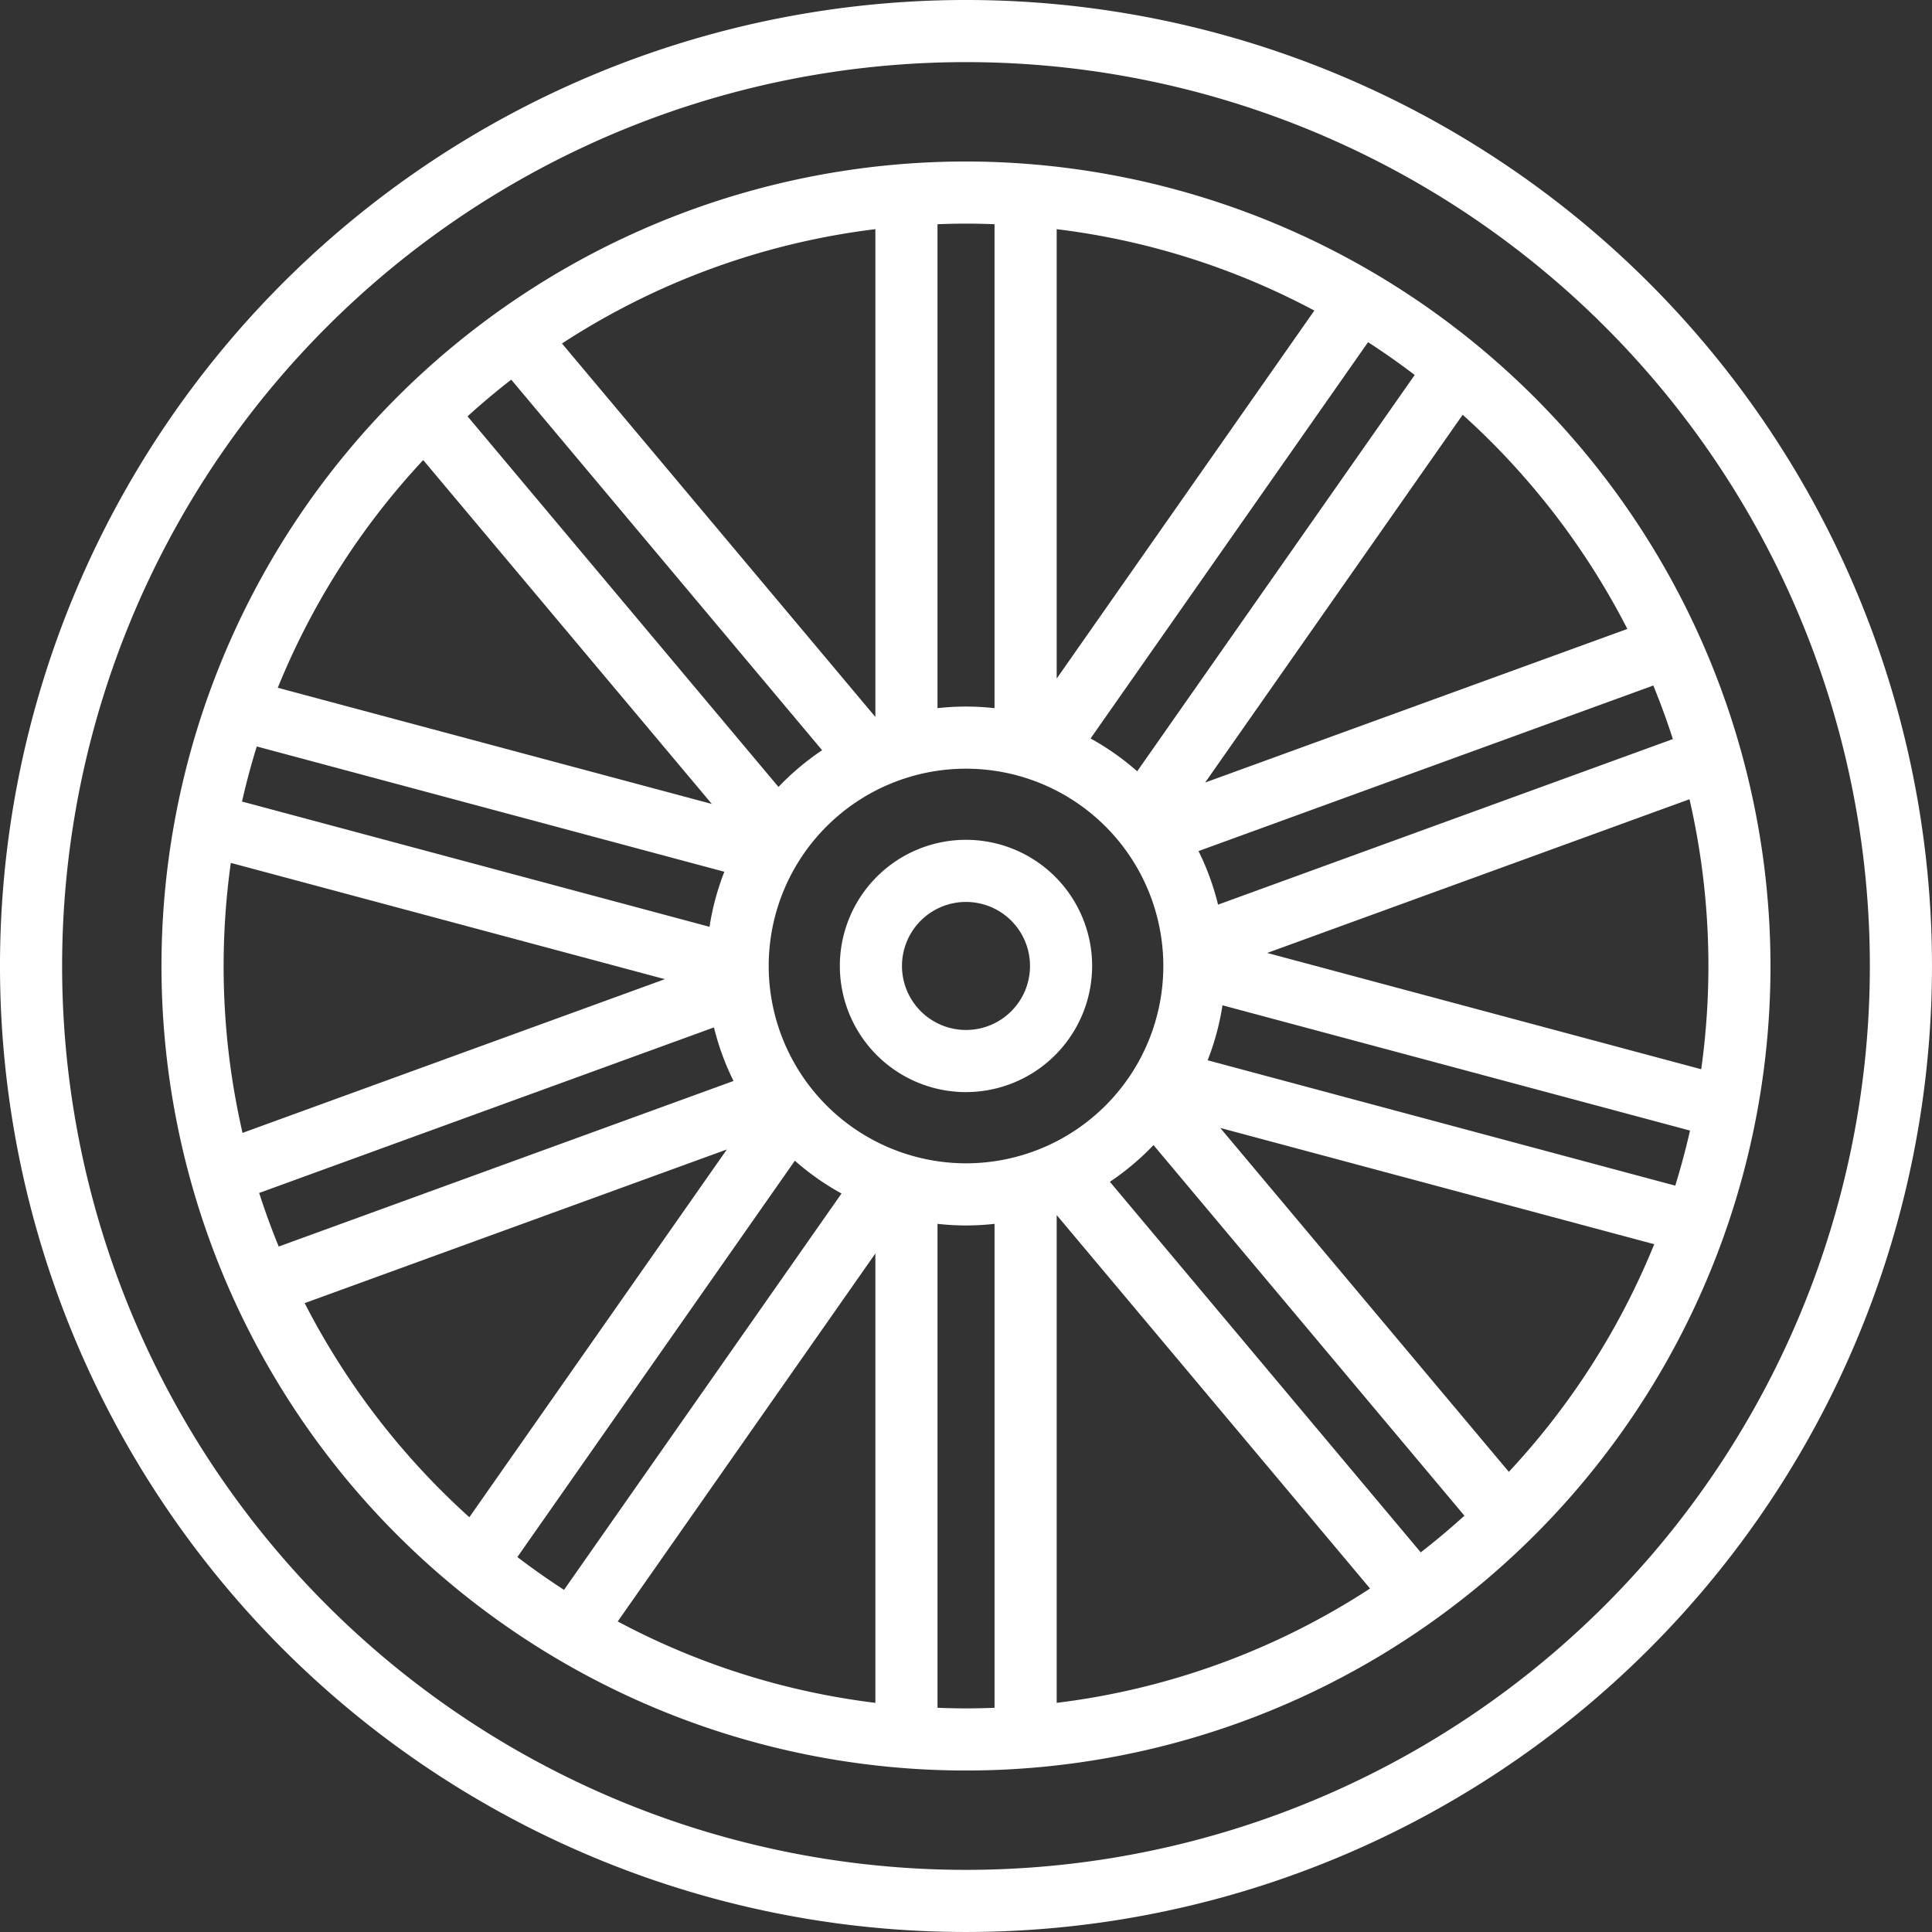
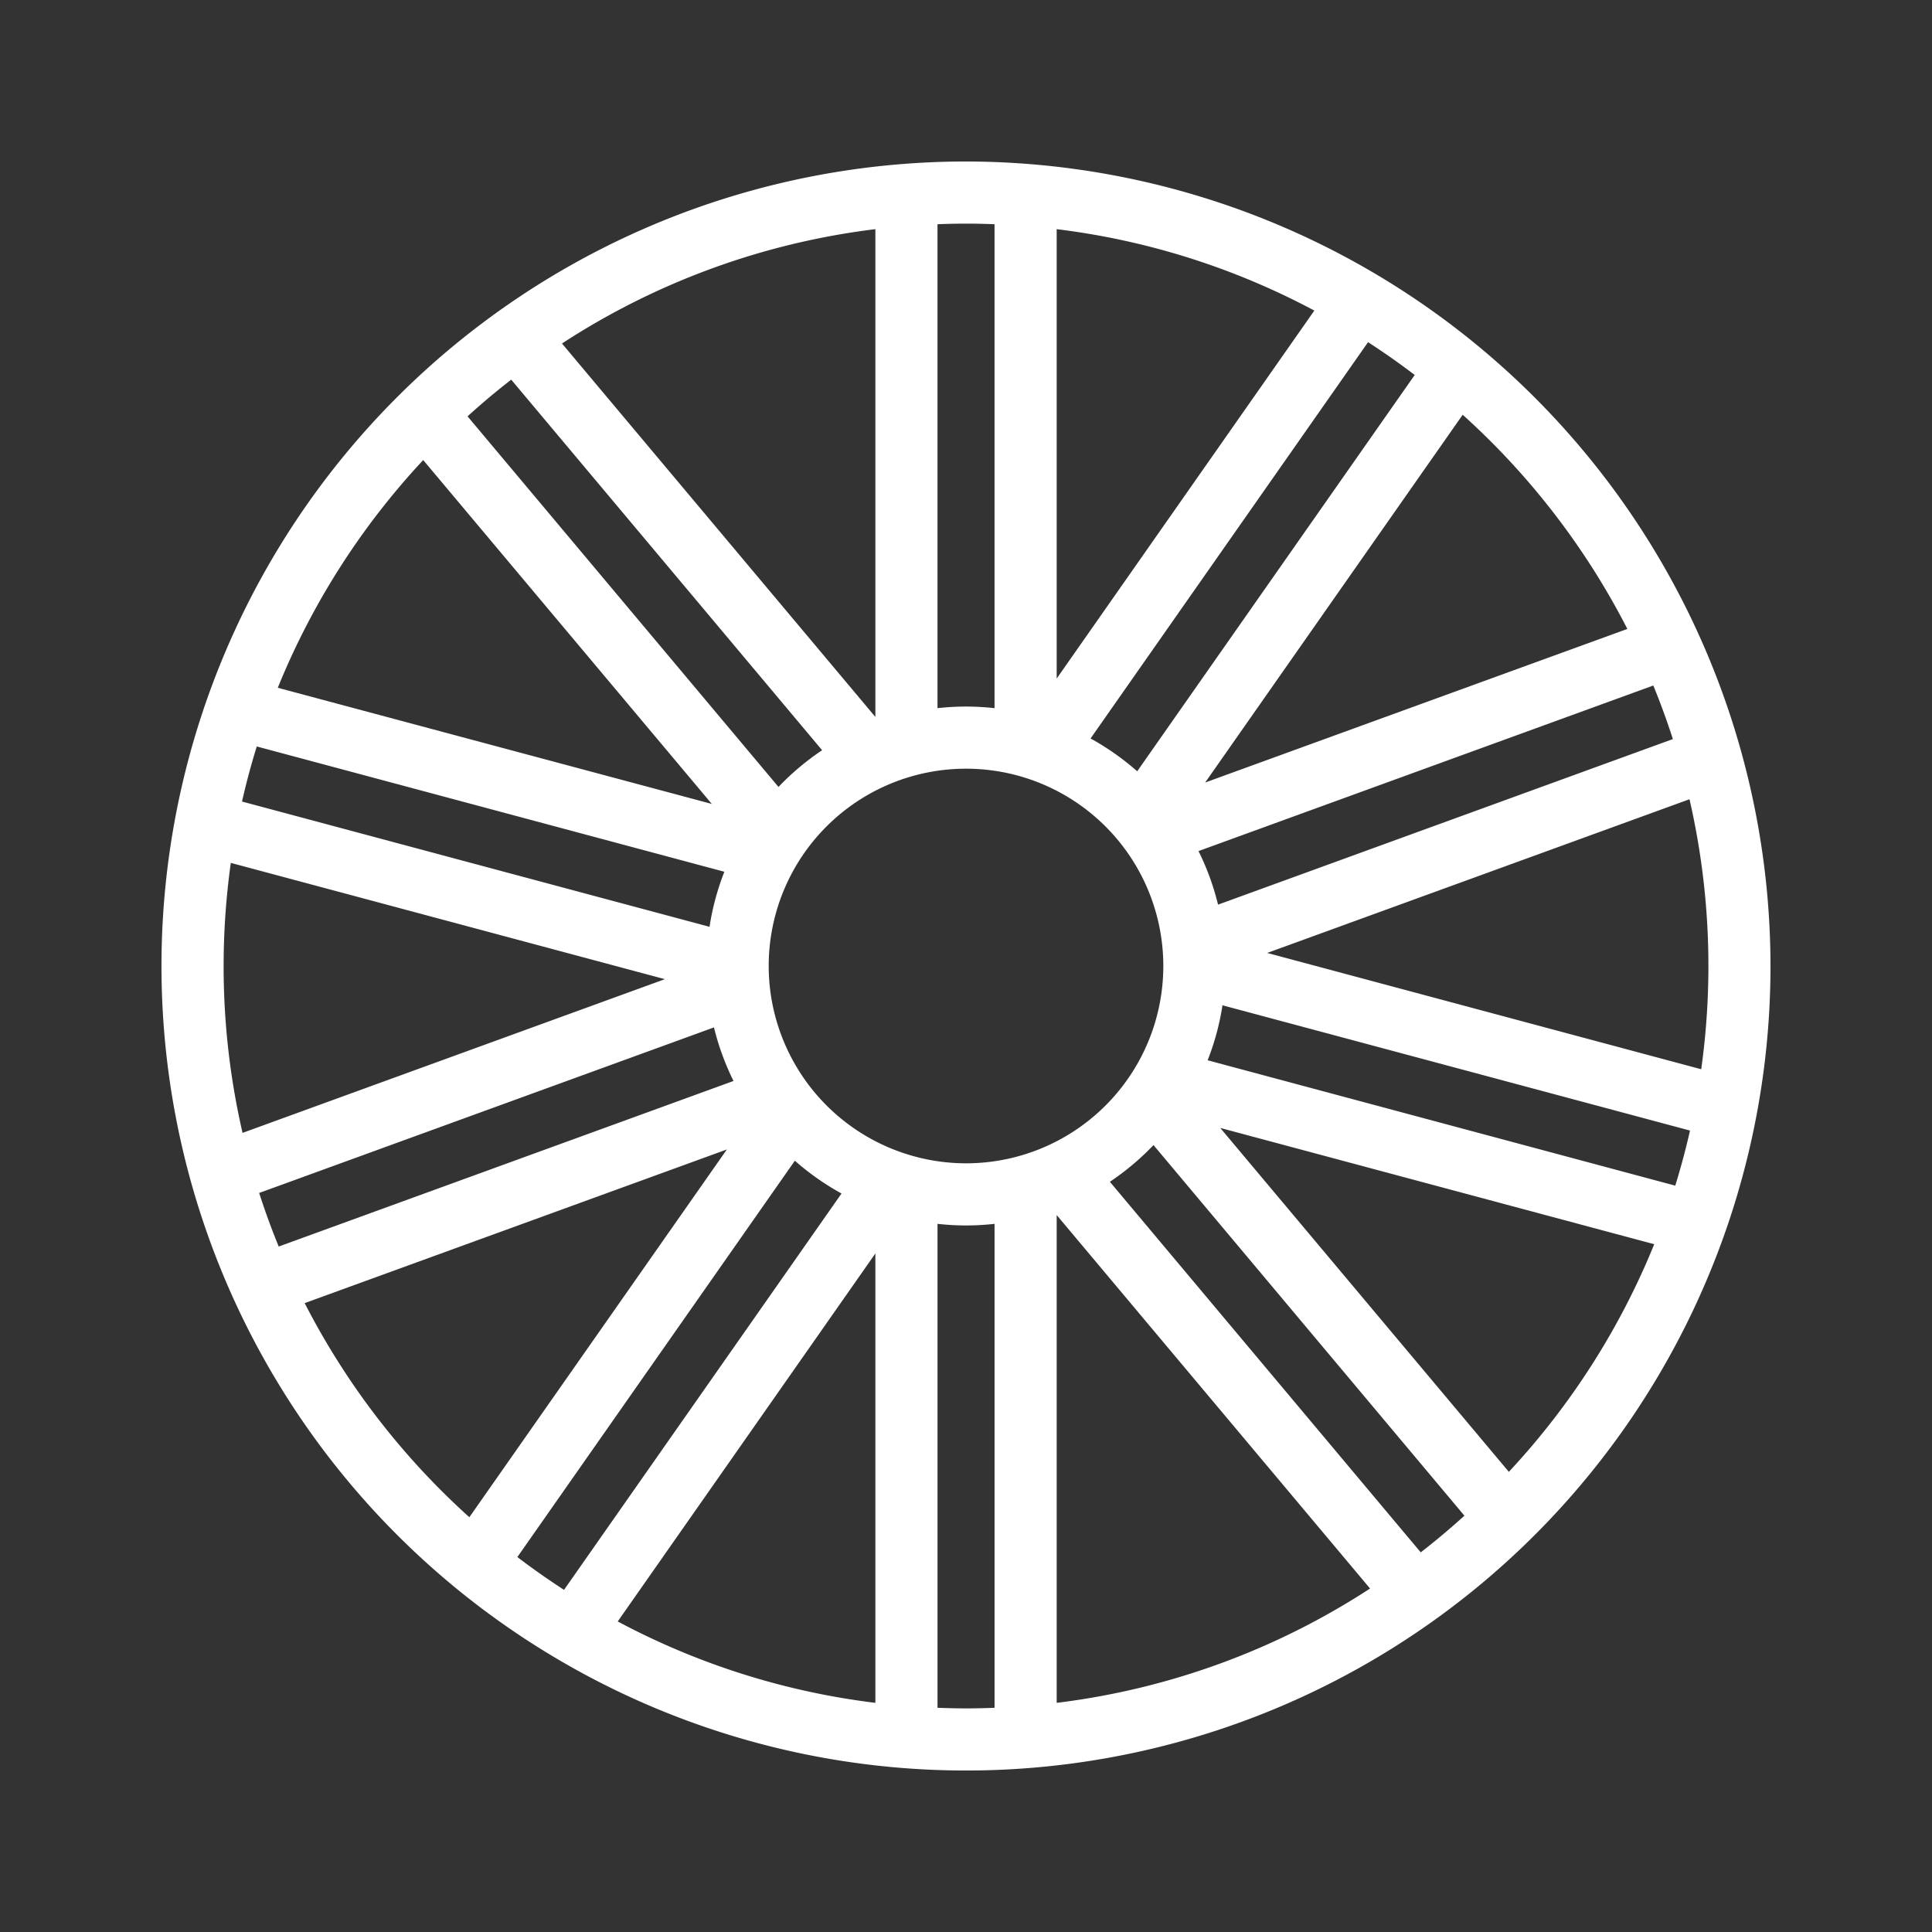
<svg xmlns="http://www.w3.org/2000/svg" id="wooden" width="127.537" height="127.537" viewBox="0 0 127.537 127.537">
  <rect x="0" y="0" width="127.537" height="127.537" fill="#333333" stroke="none" />
-   <path id="Tracé_32" data-name="Tracé 32" d="M108.859,18.677a63.768,63.768,0,1,0-90.182,90.182,63.768,63.768,0,1,0,90.182-90.182Zm-2.9,87.282A59.667,59.667,0,1,1,21.577,21.577a59.667,59.667,0,0,1,84.382,84.382Z" fill="#fff" />
-   <path id="Tracé_33" data-name="Tracé 33" d="M219.429,211.1a8.327,8.327,0,1,0-8.327,8.327A8.337,8.337,0,0,0,219.429,211.1Zm-12.553,0a4.226,4.226,0,1,1,4.226,4.226A4.231,4.231,0,0,1,206.876,211.1Z" transform="translate(-147.334 -147.334)" fill="#fff" />
  <path id="Tracé_34" data-name="Tracé 34" d="M92.1,38.991A53.108,53.108,0,1,0,145.206,92.1,53.168,53.168,0,0,0,92.1,38.991ZM43.092,92.1a49.193,49.193,0,0,1,.475-6.808L72.22,92.968,44.341,103.115A48.985,48.985,0,0,1,43.092,92.1ZM82.6,77.854a17.255,17.255,0,0,0-2.88,2.424L59.194,55.813q1.394-1.265,2.883-2.421ZM65.428,51.005a48.691,48.691,0,0,1,20.688-7.547v32.2Zm9.74,38.506L44.306,81.242q.419-1.845.974-3.636l30.867,8.271A16.97,16.97,0,0,0,75.168,89.512Zm.293,6.641a17,17,0,0,0,1.291,3.536L46.729,110.617q-.711-1.736-1.291-3.536Zm5.34,8.8a17.2,17.2,0,0,0,3.08,2.165L65.563,133.281q-1.583-1.024-3.08-2.165Zm5.315,6.123V140.74a48.63,48.63,0,0,1-17.008-5.373ZM79.074,92.1A13.025,13.025,0,1,1,92.1,105.124,13.04,13.04,0,0,1,79.074,92.1Zm28.373-7.588L137.47,73.583q.711,1.736,1.291,3.536L108.737,88.048A16.981,16.981,0,0,0,107.447,84.511ZM103.4,79.245a17.2,17.2,0,0,0-3.079-2.166l18.318-26.161q1.583,1.024,3.08,2.165Zm-5.315-6.122V43.458a48.63,48.63,0,0,1,17.008,5.374Zm3.511,33.221a17.244,17.244,0,0,0,2.88-2.424L125,128.385q-1.394,1.265-2.883,2.421Zm17.175,26.849a48.691,48.691,0,0,1-20.686,7.547v-32.2Zm-9.74-38.5,30.861,8.269q-.419,1.845-.974,3.636L108.05,98.322A16.968,16.968,0,0,0,109.03,94.688Zm2.95-3.456,27.878-10.147a49.135,49.135,0,0,1,.773,17.824Zm23.775-21.389L107.886,79.987l17-24.278A49.3,49.3,0,0,1,135.754,69.843ZM93.982,43.132V75.078a16.818,16.818,0,0,0-3.765,0V43.132c.624-.024,1.251-.04,1.881-.04S93.357,43.108,93.982,43.132ZM56.267,58.7l19.051,22.7L46.667,73.732A49.124,49.124,0,0,1,56.267,58.7Zm-7.822,55.652,27.868-10.143-17,24.278A49.3,49.3,0,0,1,48.445,114.357Zm41.773,26.709V109.12a16.818,16.818,0,0,0,3.765,0v31.946c-.625.024-1.252.04-1.883.04S90.842,141.089,90.218,141.066Zm37.713-15.573-19.049-22.7,28.648,7.676A49.12,49.12,0,0,1,127.931,125.493Z" transform="translate(-28.33 -28.33)" fill="#fff" />
</svg>